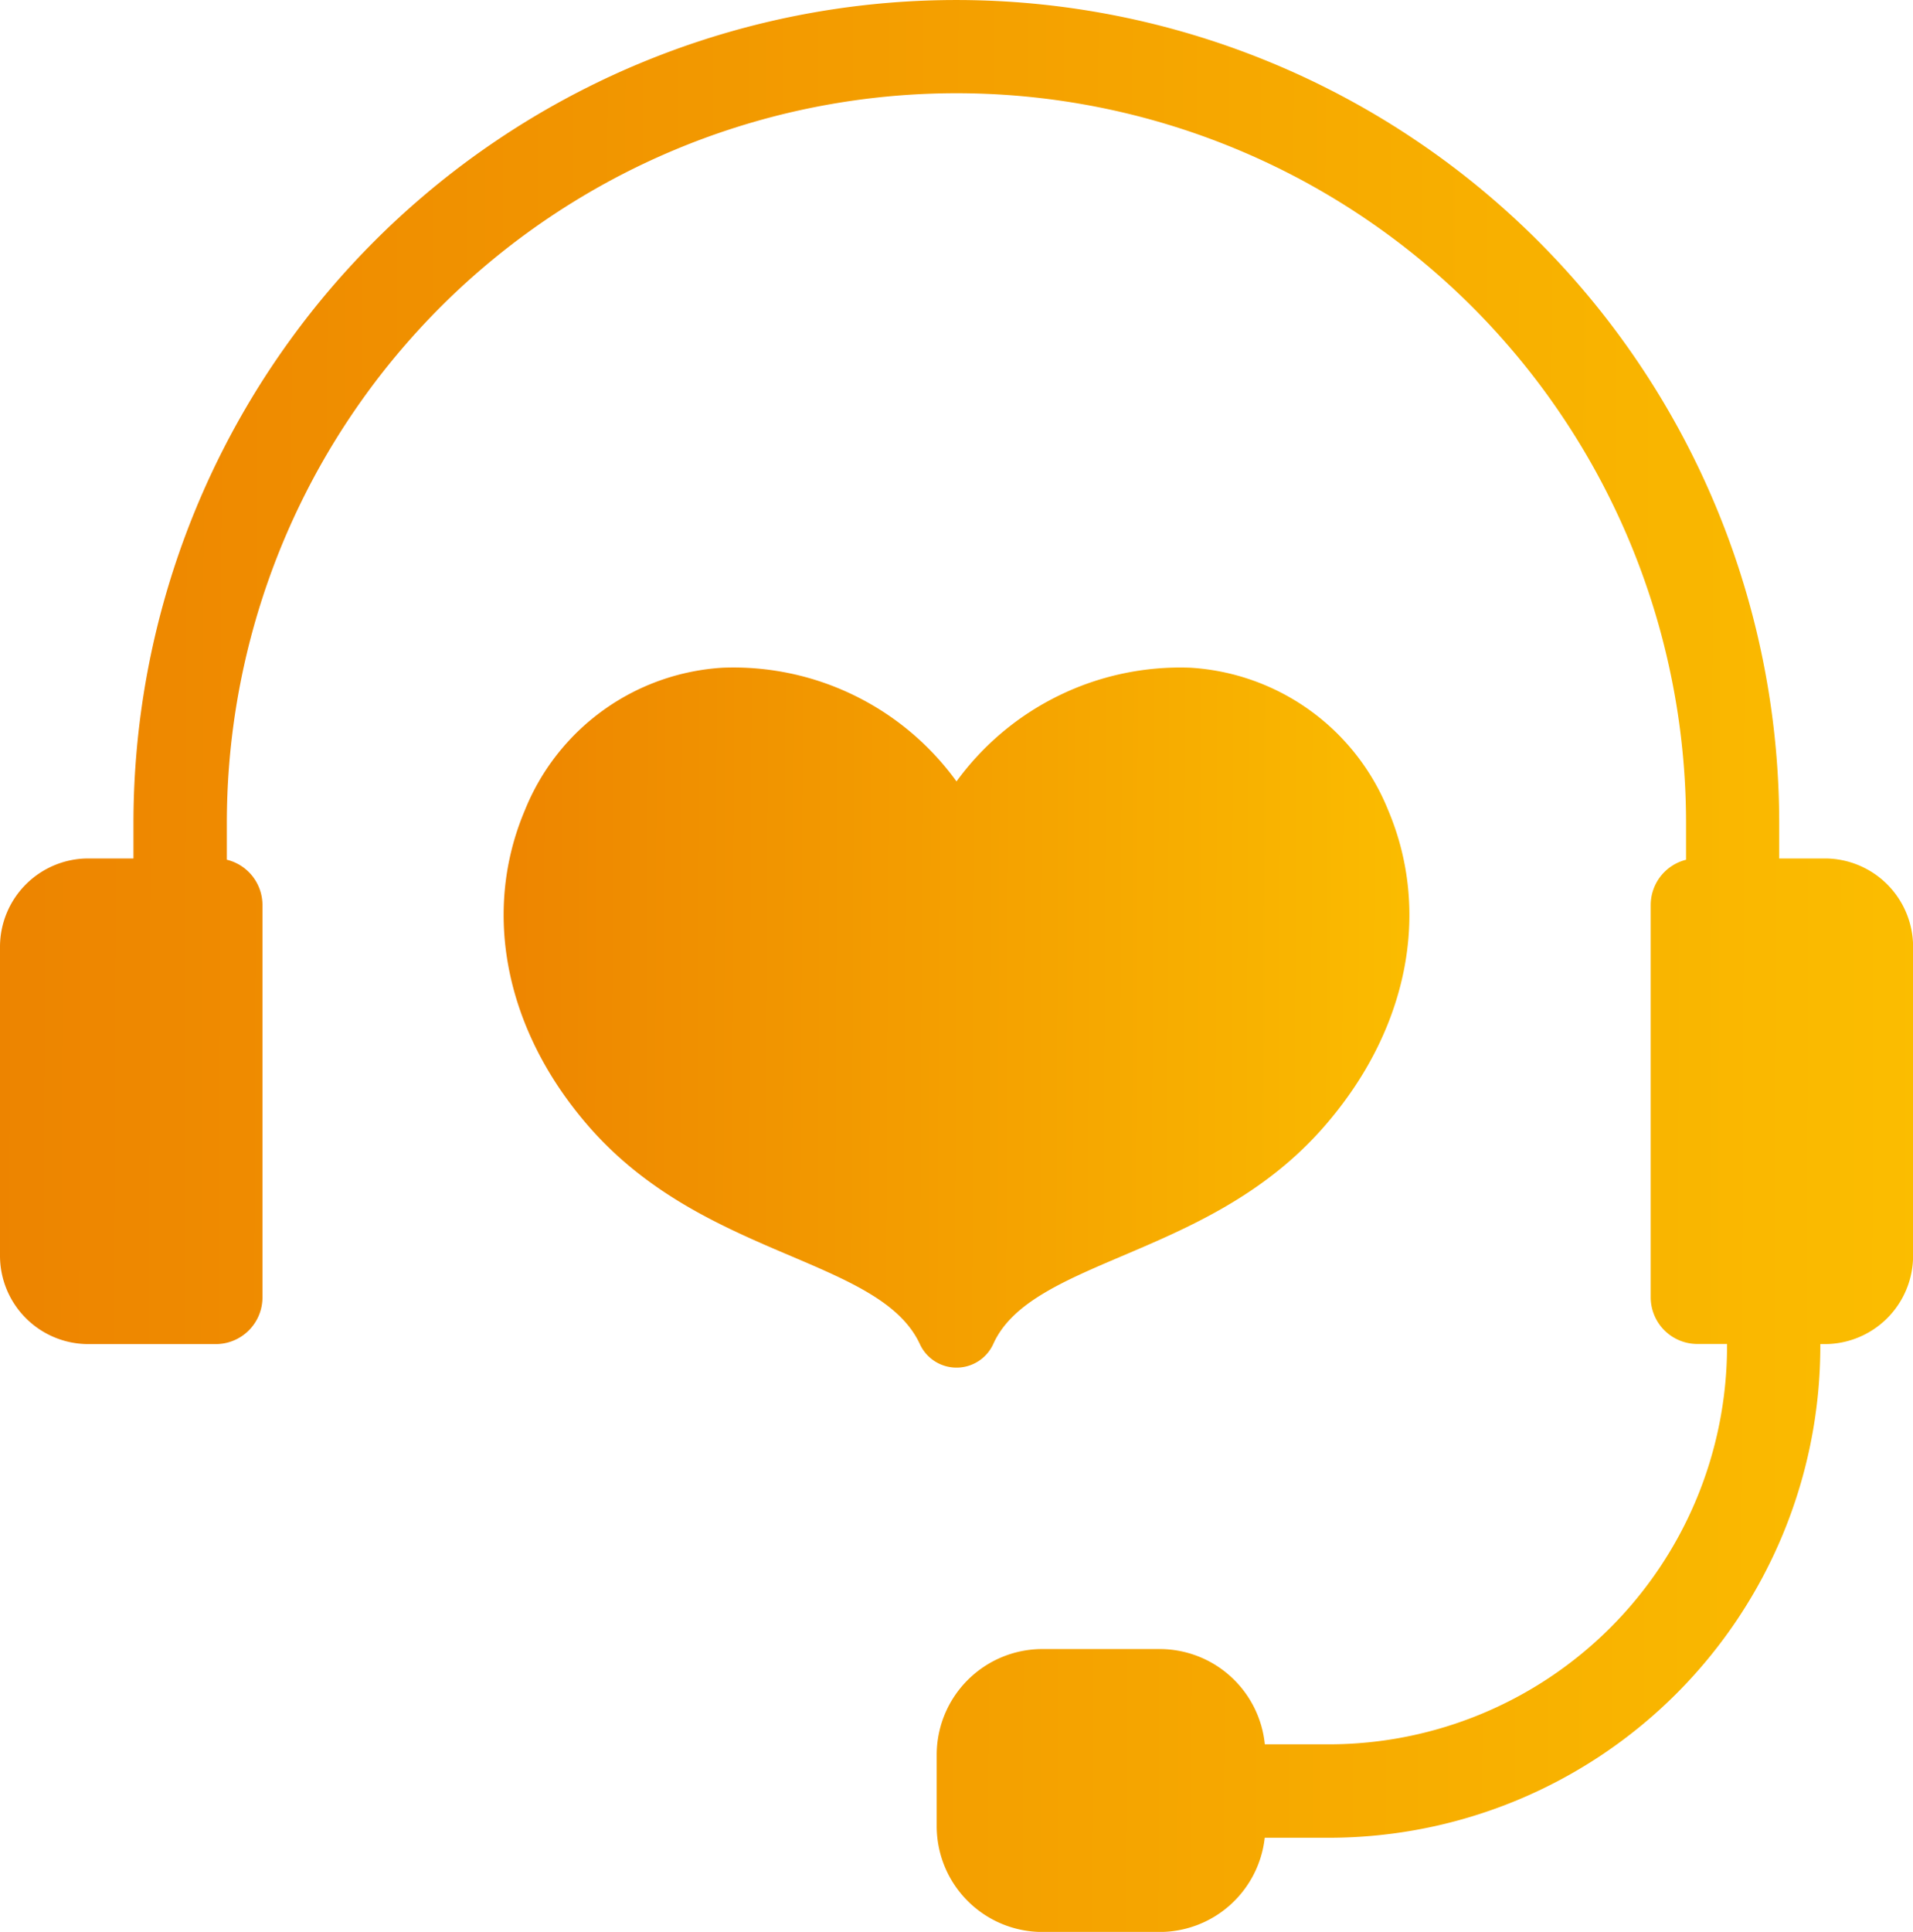
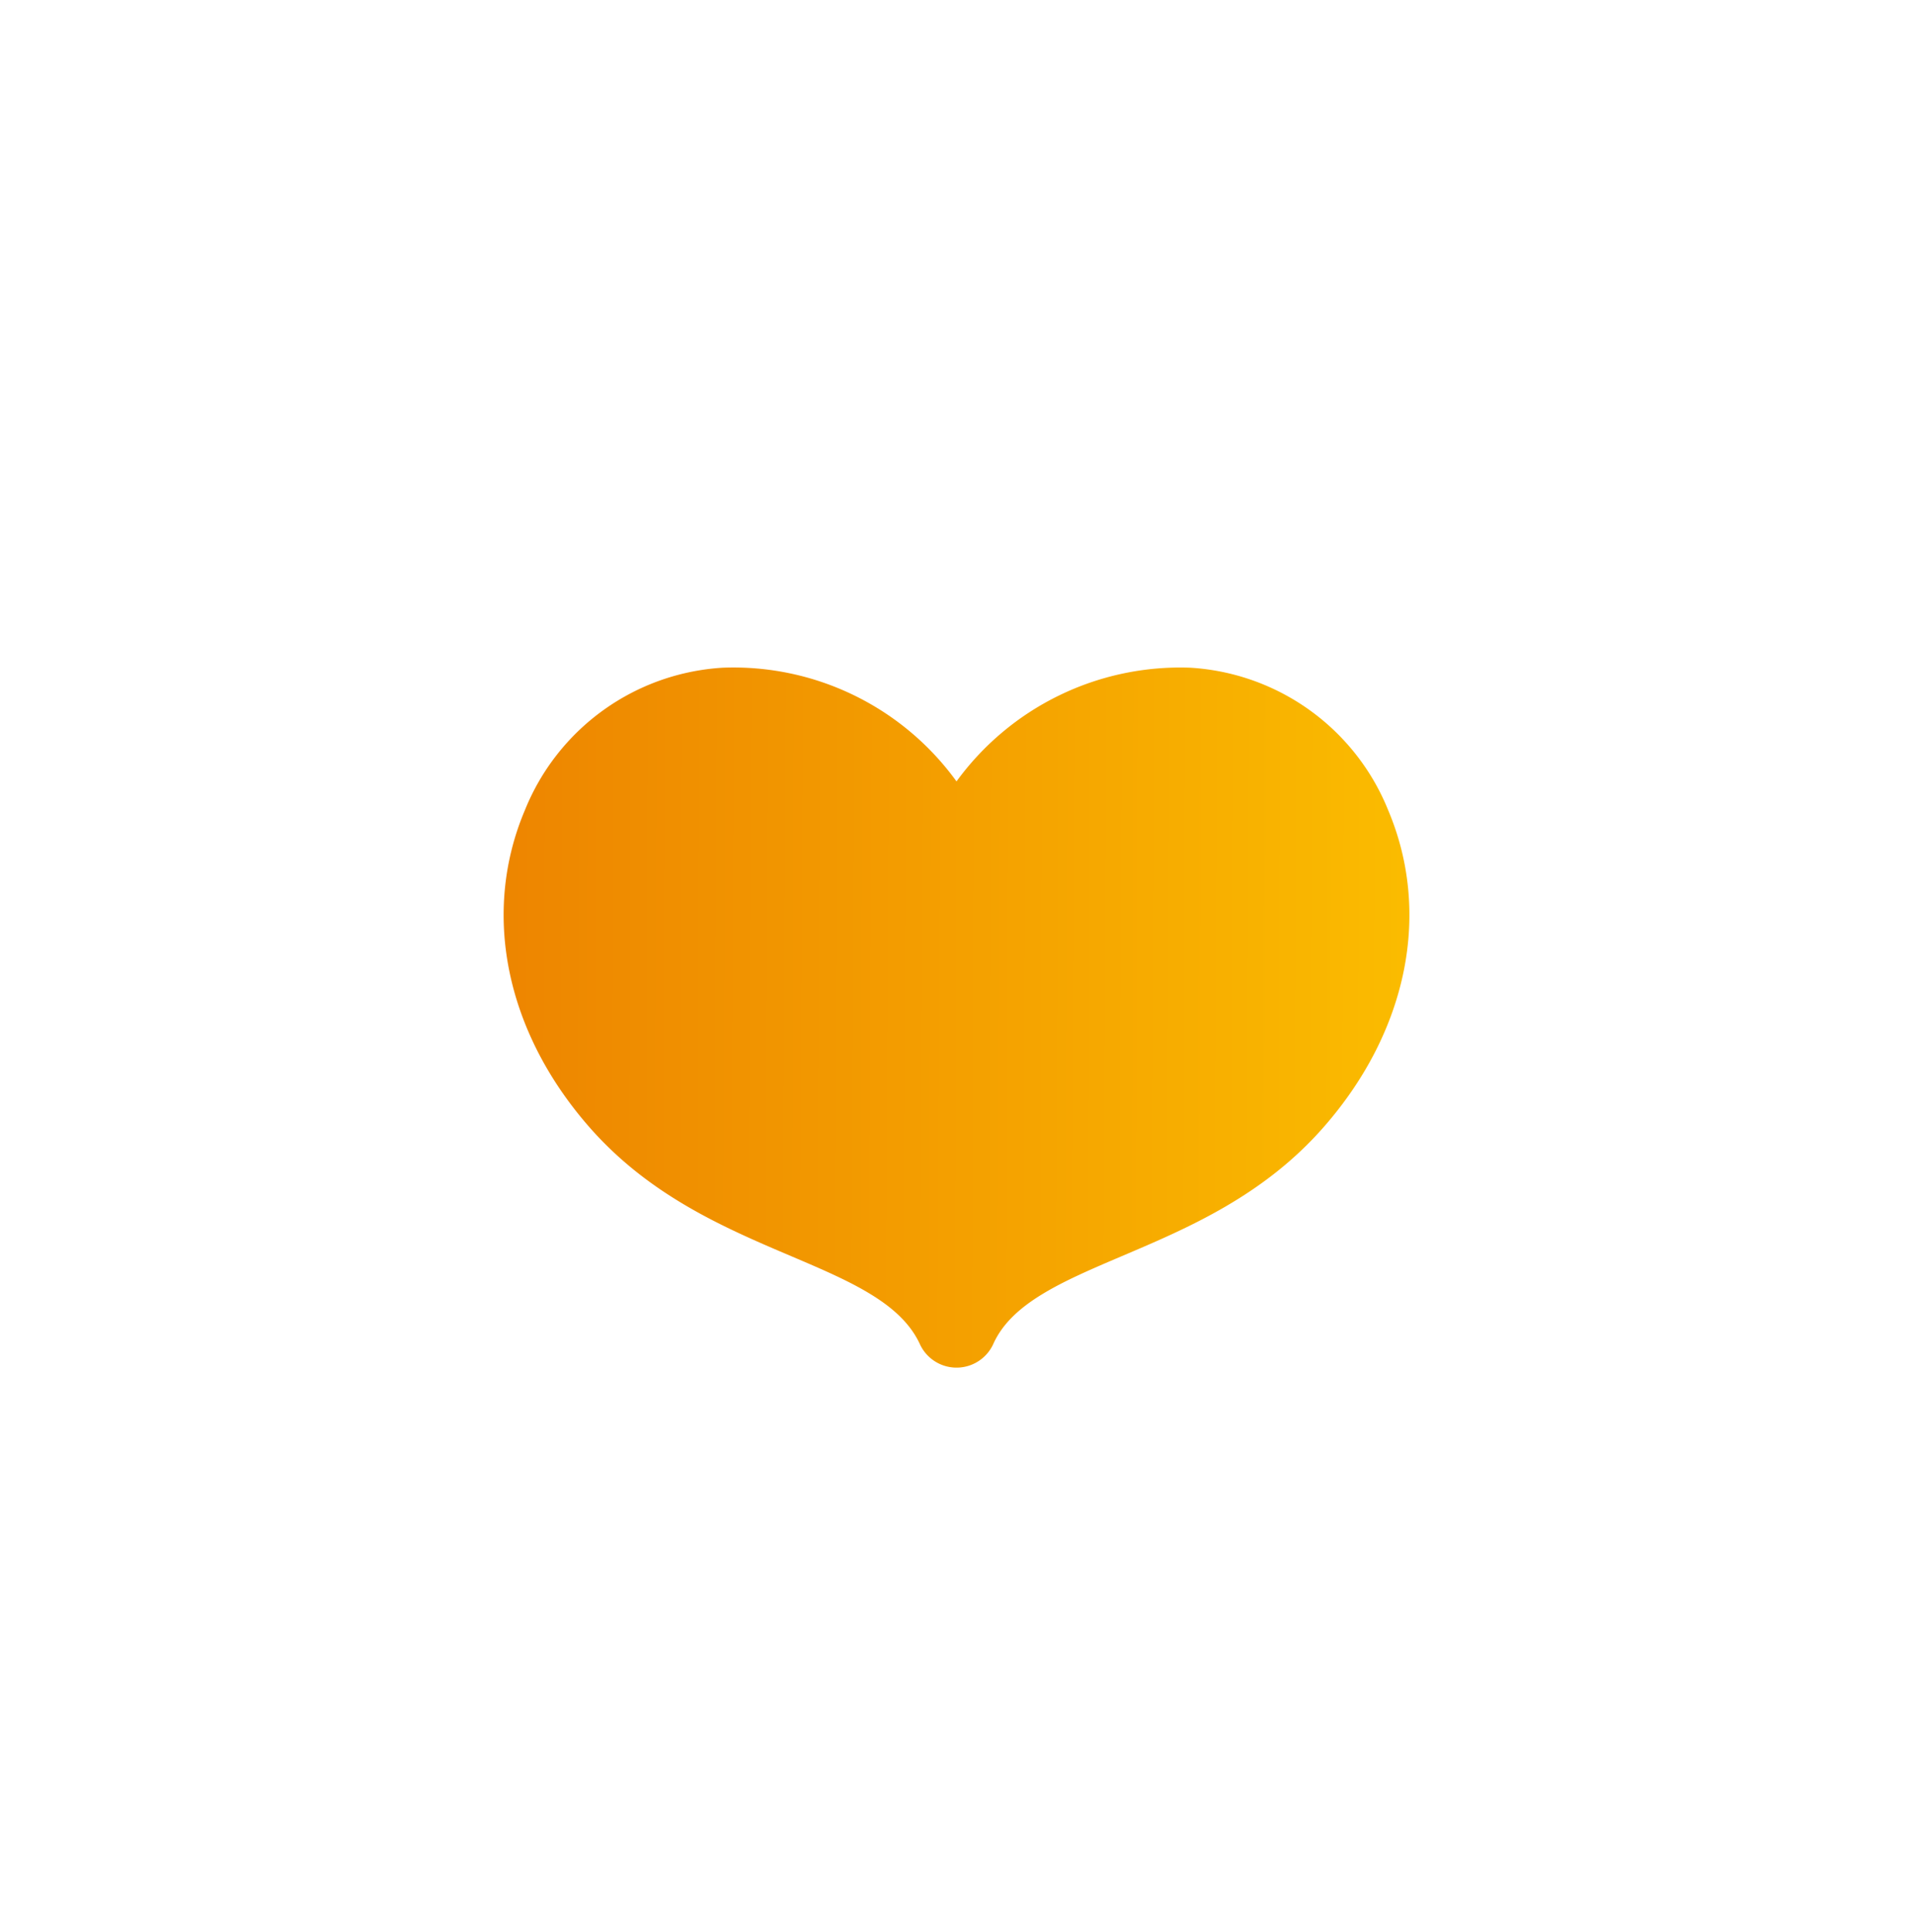
<svg xmlns="http://www.w3.org/2000/svg" id="Group_10223" data-name="Group 10223" width="96.177" height="97.096" viewBox="0 0 96.177 97.096">
  <defs>
    <linearGradient id="linear-gradient" y1="0.562" x2="1" y2="0.565" gradientUnits="objectBoundingBox">
      <stop offset="0" stop-color="#ed8400" />
      <stop offset="0.581" stop-color="#f5a400" />
      <stop offset="1" stop-color="#fbbd00" />
    </linearGradient>
  </defs>
-   <path id="Path_4194" data-name="Path 4194" d="M469.39,441.558H467.1v-1.774a41.37,41.37,0,1,0-82.74,0v1.774h-2.276A4.444,4.444,0,0,0,377.65,446v15.526a4.444,4.444,0,0,0,4.438,4.44H388.5a2.348,2.348,0,0,0,2.346-2.346V443.9a2.347,2.347,0,0,0-1.791-2.278v-1.842a36.681,36.681,0,0,1,73.362,0v1.844a2.347,2.347,0,0,0-1.777,2.276v19.714a2.347,2.347,0,0,0,2.344,2.346h1.494v.121a20.023,20.023,0,0,1-20,20h-3.238a5.319,5.319,0,0,0-5.286-4.789h-5.9a5.318,5.318,0,0,0-5.311,5.312V490.2a5.318,5.318,0,0,0,5.311,5.312h5.9a5.32,5.32,0,0,0,5.281-4.735h3.243a24.718,24.718,0,0,0,24.69-24.69v-.121h.226a4.444,4.444,0,0,0,4.438-4.44V446A4.444,4.444,0,0,0,469.39,441.558Z" transform="translate(-377.65 -398.413)" fill="url(#linear-gradient)" />
  <path id="Path_4195" data-name="Path 4195" d="M434.766,424.081a11.468,11.468,0,0,0-9.948-7.149,13.914,13.914,0,0,0-11.749,5.715,13.842,13.842,0,0,0-11.749-5.715,11.464,11.464,0,0,0-9.946,7.149c-2.187,5.149-.99,11.093,3.2,15.9,2.834,3.251,6.328,4.875,9.506,6.238l.679.289c2.968,1.265,5.533,2.356,6.482,4.451a2.03,2.03,0,0,0,3.68-.044c.923-2.051,3.486-3.141,6.458-4.408,3.35-1.425,7.145-3.04,10.183-6.525C435.756,435.176,436.951,429.231,434.766,424.081Z" transform="translate(-364.98 -383.374)" fill="url(#linear-gradient)" />
</svg>